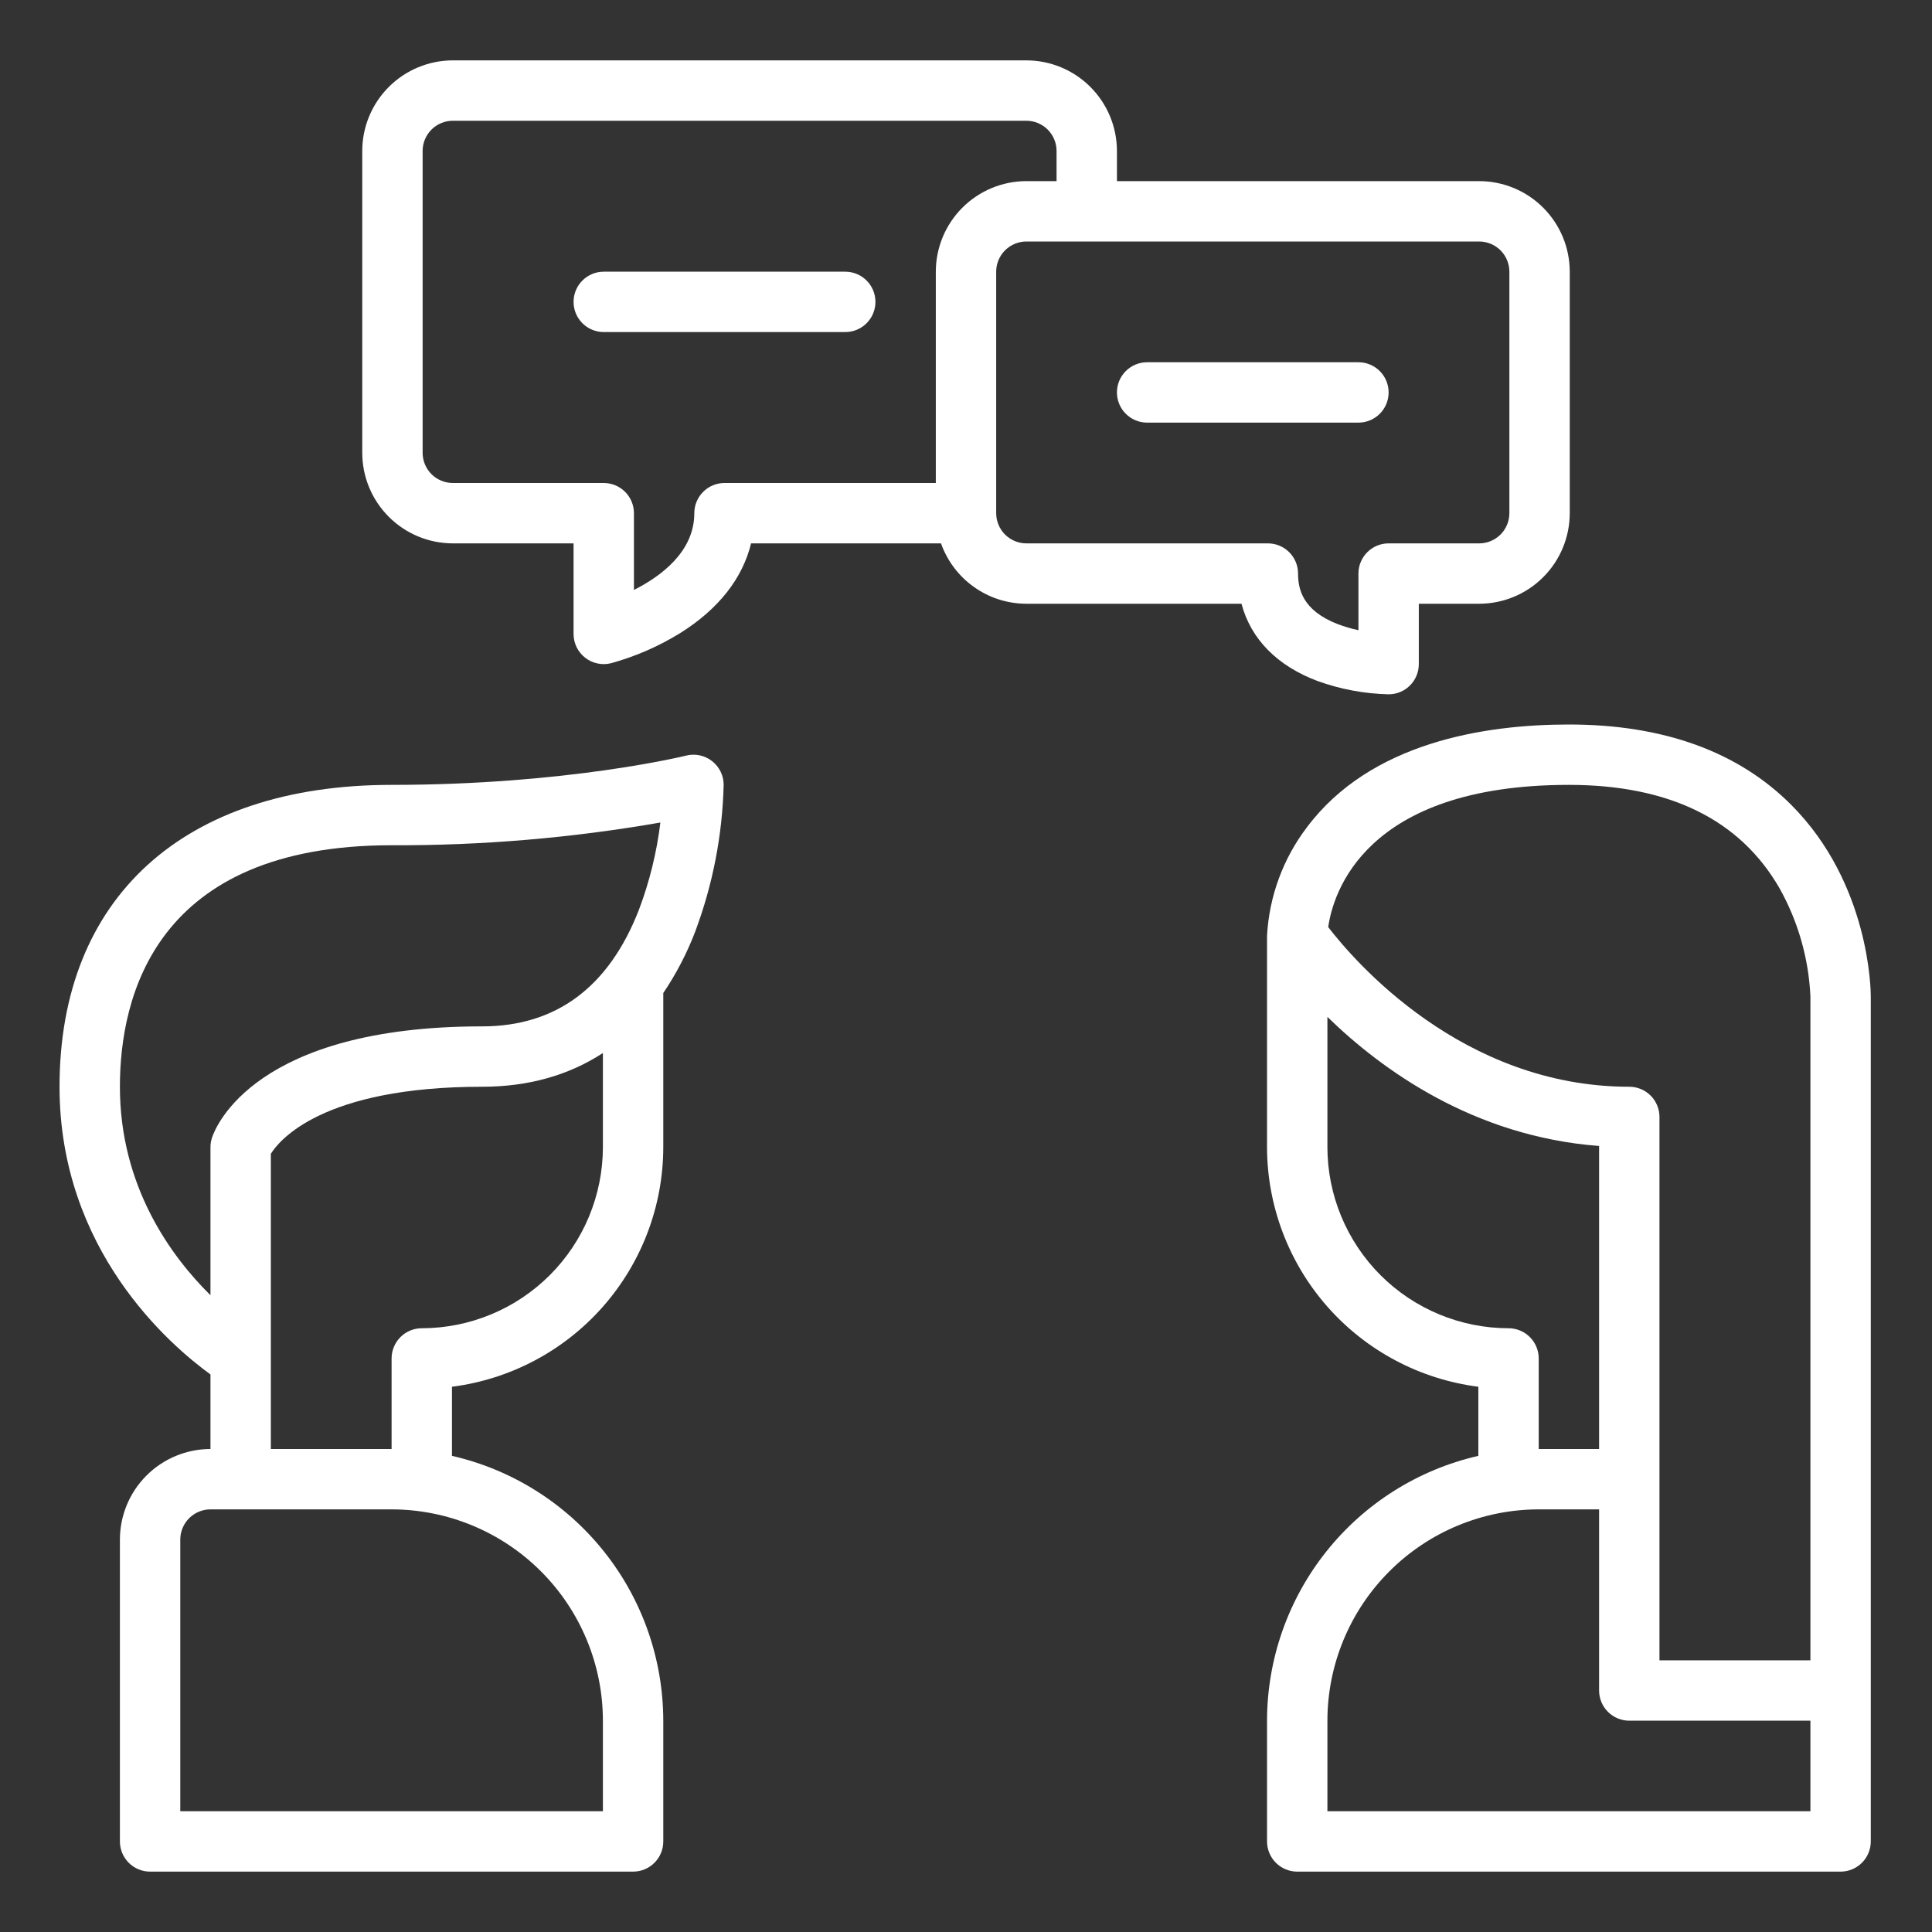
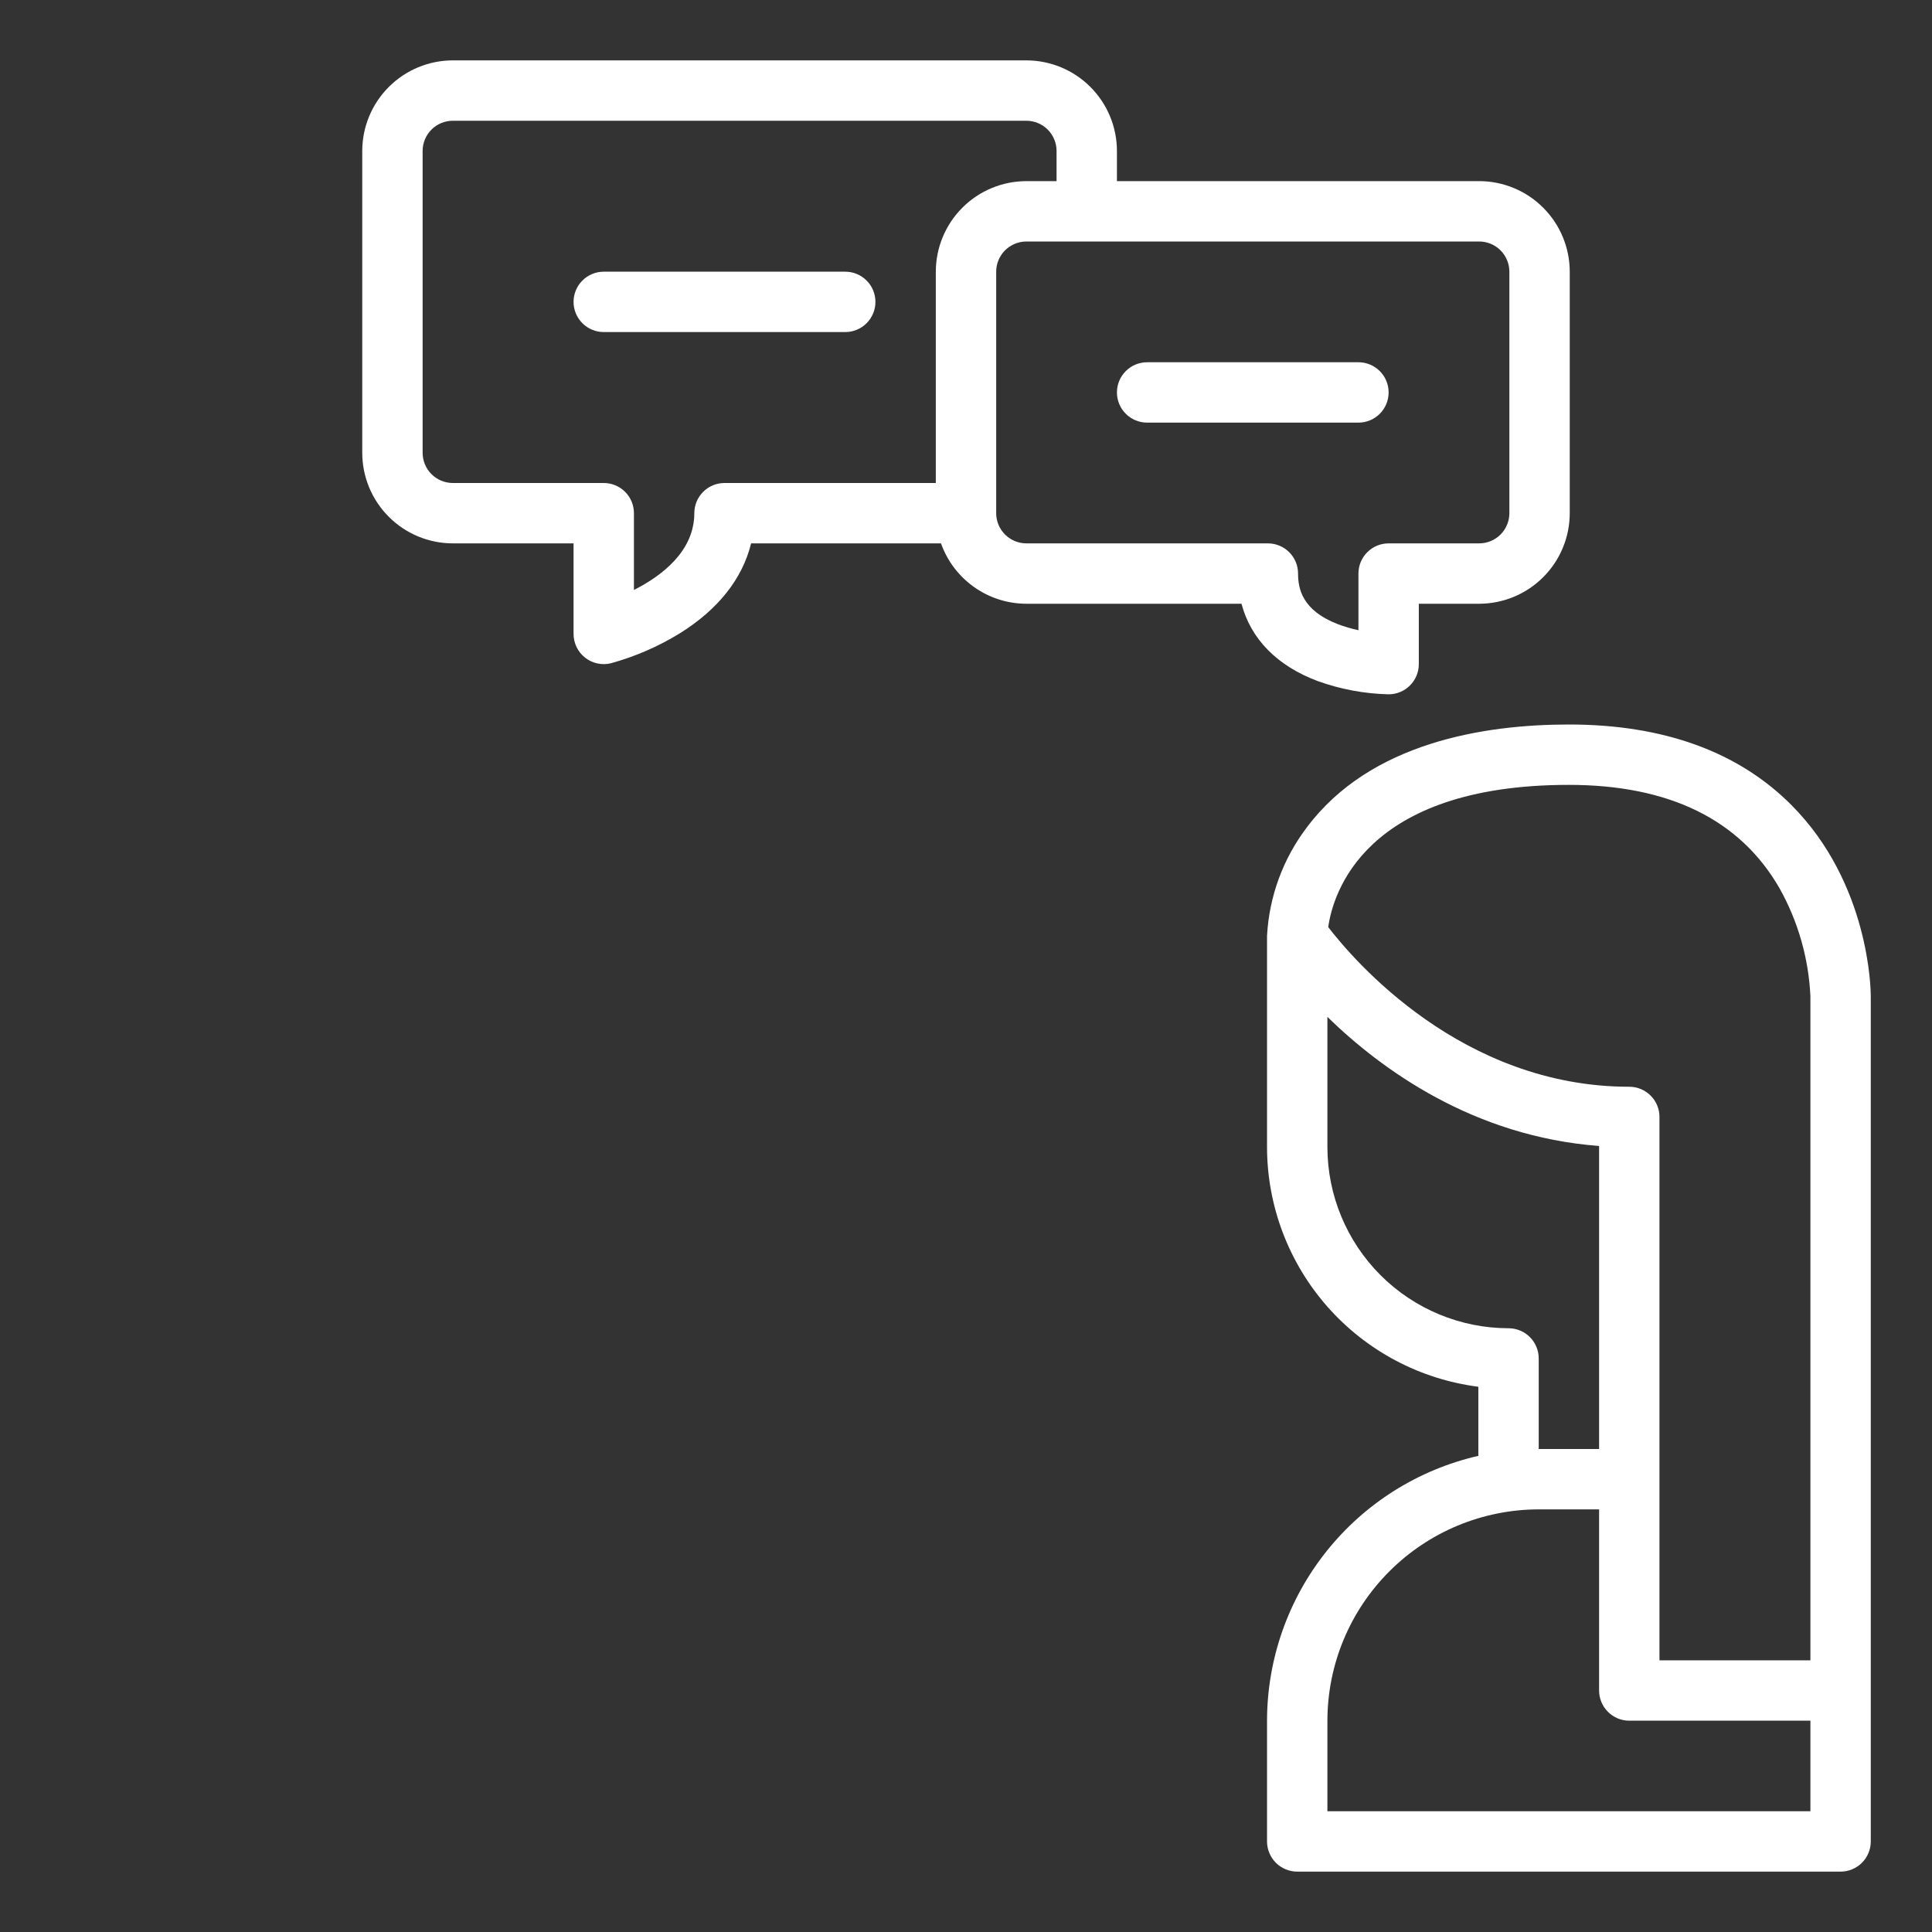
<svg xmlns="http://www.w3.org/2000/svg" width="64" height="64" viewBox="0 0 64 64" fill="none">
  <rect x="0" y="0" width="64" height="64" fill="#333333" stroke="none" />
-   <path d="M23.587 25.212C23.468 25.118 23.328 25.053 23.18 25.022C23.031 24.99 22.877 24.993 22.73 25.03C22.691 25.04 18.782 26 12.972 26C6.085 26 1.972 29.738 1.972 36C1.972 41.408 5.624 44.553 6.972 45.53V48C6.177 48.001 5.414 48.317 4.852 48.88C4.289 49.442 3.973 50.205 3.972 51V61C3.972 61.265 4.078 61.52 4.265 61.707C4.453 61.895 4.707 62 4.972 62H20.972C21.237 62 21.492 61.895 21.679 61.707C21.867 61.52 21.972 61.265 21.972 61V57C21.969 54.962 21.276 52.984 20.004 51.391C18.733 49.797 16.959 48.682 14.972 48.227V45.938C16.904 45.691 18.681 44.75 19.969 43.289C21.258 41.828 21.97 39.948 21.972 38V32.895C22.401 32.26 22.756 31.578 23.029 30.862C23.612 29.305 23.931 27.662 23.972 26C23.972 25.848 23.938 25.698 23.871 25.561C23.804 25.425 23.707 25.305 23.587 25.212ZM3.972 36C3.972 33.013 5.141 28 12.972 28C15.956 28.012 18.936 27.76 21.876 27.247C21.755 28.236 21.517 29.206 21.165 30.138C20.169 32.7 18.421 34 15.972 34C8.468 34 7.149 37.307 7.024 37.684C6.99 37.786 6.972 37.893 6.972 38V42.906C5.66 41.61 3.972 39.302 3.972 36ZM19.972 57V60H5.972V51C5.972 50.735 6.078 50.481 6.265 50.293C6.453 50.106 6.707 50 6.972 50H12.972C14.828 50.002 16.607 50.74 17.92 52.053C19.232 53.365 19.97 55.144 19.972 57ZM13.972 44C13.707 44 13.453 44.105 13.265 44.293C13.078 44.48 12.972 44.735 12.972 45V48H8.972V38.222C9.239 37.788 10.667 36 15.972 36C17.5 36 18.841 35.621 19.972 34.883V38C19.97 39.591 19.338 41.116 18.213 42.241C17.088 43.365 15.563 43.998 13.972 44Z" fill="white" />
  <path d="M43.649 22.561C44.404 22.833 45.198 22.981 46 23C46.265 23 46.52 22.895 46.707 22.707C46.895 22.52 47 22.265 47 22V20H49C49.795 19.999 50.558 19.683 51.12 19.12C51.683 18.558 51.999 17.795 52 17V9C51.999 8.205 51.683 7.442 51.12 6.88C50.558 6.317 49.795 6.001 49 6H37V5C36.999 4.205 36.683 3.442 36.12 2.88C35.558 2.317 34.795 2.001 34 2H15C14.205 2.001 13.442 2.317 12.88 2.88C12.317 3.442 12.001 4.205 12 5V15C12.001 15.795 12.317 16.558 12.88 17.12C13.442 17.683 14.205 17.999 15 18H19V21C19 21.152 19.035 21.302 19.101 21.439C19.168 21.575 19.265 21.695 19.385 21.788C19.504 21.882 19.644 21.947 19.793 21.978C19.941 22.01 20.095 22.007 20.242 21.97C21.048 21.748 21.819 21.412 22.53 20.973C23.796 20.182 24.595 19.167 24.881 18H31.172C31.379 18.584 31.762 19.09 32.269 19.448C32.775 19.807 33.38 19.999 34 20H41.126C41.434 21.165 42.304 22.057 43.649 22.561ZM24 16C23.735 16 23.48 16.105 23.293 16.293C23.105 16.48 23 16.735 23 17C23 18.265 21.915 19.08 21 19.543V17C21 16.735 20.895 16.48 20.707 16.293C20.52 16.105 20.265 16 20 16H15C14.735 16 14.481 15.894 14.293 15.707C14.106 15.519 14 15.265 14 15V5C14 4.735 14.106 4.481 14.293 4.293C14.481 4.106 14.735 4 15 4H34C34.265 4 34.519 4.106 34.707 4.293C34.894 4.481 35 4.735 35 5V6H34C33.205 6.001 32.442 6.317 31.88 6.88C31.317 7.442 31.001 8.205 31 9V16H24ZM34 18C33.735 18 33.481 17.894 33.293 17.707C33.106 17.519 33 17.265 33 17V9C33 8.735 33.106 8.481 33.293 8.293C33.481 8.106 33.735 8 34 8H49C49.265 8 49.519 8.106 49.707 8.293C49.894 8.481 50 8.735 50 9V17C50 17.265 49.894 17.519 49.707 17.707C49.519 17.894 49.265 18 49 18H46C45.735 18 45.48 18.105 45.293 18.293C45.105 18.48 45 18.735 45 19V20.876C44.766 20.827 44.536 20.759 44.312 20.674C43.136 20.218 43 19.5 43 19C43 18.735 42.895 18.48 42.707 18.293C42.52 18.105 42.265 18 42 18H34Z" fill="white" />
  <path d="M28 9H20C19.735 9 19.48 9.105 19.293 9.293C19.105 9.48 19 9.735 19 10C19 10.265 19.105 10.52 19.293 10.707C19.48 10.895 19.735 11 20 11H28C28.265 11 28.52 10.895 28.707 10.707C28.895 10.52 29 10.265 29 10C29 9.735 28.895 9.48 28.707 9.293C28.52 9.105 28.265 9 28 9Z" fill="white" />
  <path d="M46 13C46 12.735 45.895 12.48 45.707 12.293C45.52 12.105 45.265 12 45 12H38C37.735 12 37.48 12.105 37.293 12.293C37.105 12.48 37 12.735 37 13C37 13.265 37.105 13.52 37.293 13.707C37.48 13.895 37.735 14 38 14H45C45.265 14 45.52 13.895 45.707 13.707C45.895 13.52 46 13.265 46 13Z" fill="white" />
  <path d="M59.341 26.666C57.579 24.897 55.099 24 51.972 24C49.178 24 45.405 24.59 43.297 27.4C42.504 28.44 42.043 29.694 41.972 31V38C41.975 39.948 42.687 41.828 43.975 43.289C45.264 44.75 47.04 45.691 48.972 45.938V48.227C46.985 48.682 45.211 49.797 43.94 51.391C42.669 52.984 41.975 54.961 41.972 57V61C41.972 61.265 42.078 61.519 42.265 61.707C42.453 61.894 42.707 62 42.972 62H60.972C61.237 62 61.492 61.894 61.679 61.707C61.867 61.519 61.972 61.265 61.972 61V33.001C61.972 32.816 61.941 29.275 59.341 26.666ZM51.972 26C55.295 26 57.643 27.152 58.949 29.425C59.563 30.521 59.913 31.744 59.972 32.999V55H54.972V37C54.972 36.735 54.867 36.48 54.679 36.293C54.492 36.105 54.237 36 53.972 36C48.426 36 44.848 31.817 43.999 30.711C44.153 29.624 45.176 26 51.972 26ZM49.972 44C48.381 43.998 46.856 43.365 45.731 42.241C44.607 41.116 43.974 39.591 43.972 38V33.686C45.758 35.428 48.81 37.648 52.972 37.962V48H50.972V45C50.972 44.735 50.867 44.48 50.679 44.293C50.492 44.105 50.237 44 49.972 44ZM43.972 60V57C43.974 55.144 44.712 53.365 46.025 52.053C47.337 50.74 49.116 50.002 50.972 50H52.972V56C52.972 56.265 53.078 56.52 53.265 56.707C53.453 56.895 53.707 57 53.972 57H59.972V60H43.972Z" fill="white" />
</svg>